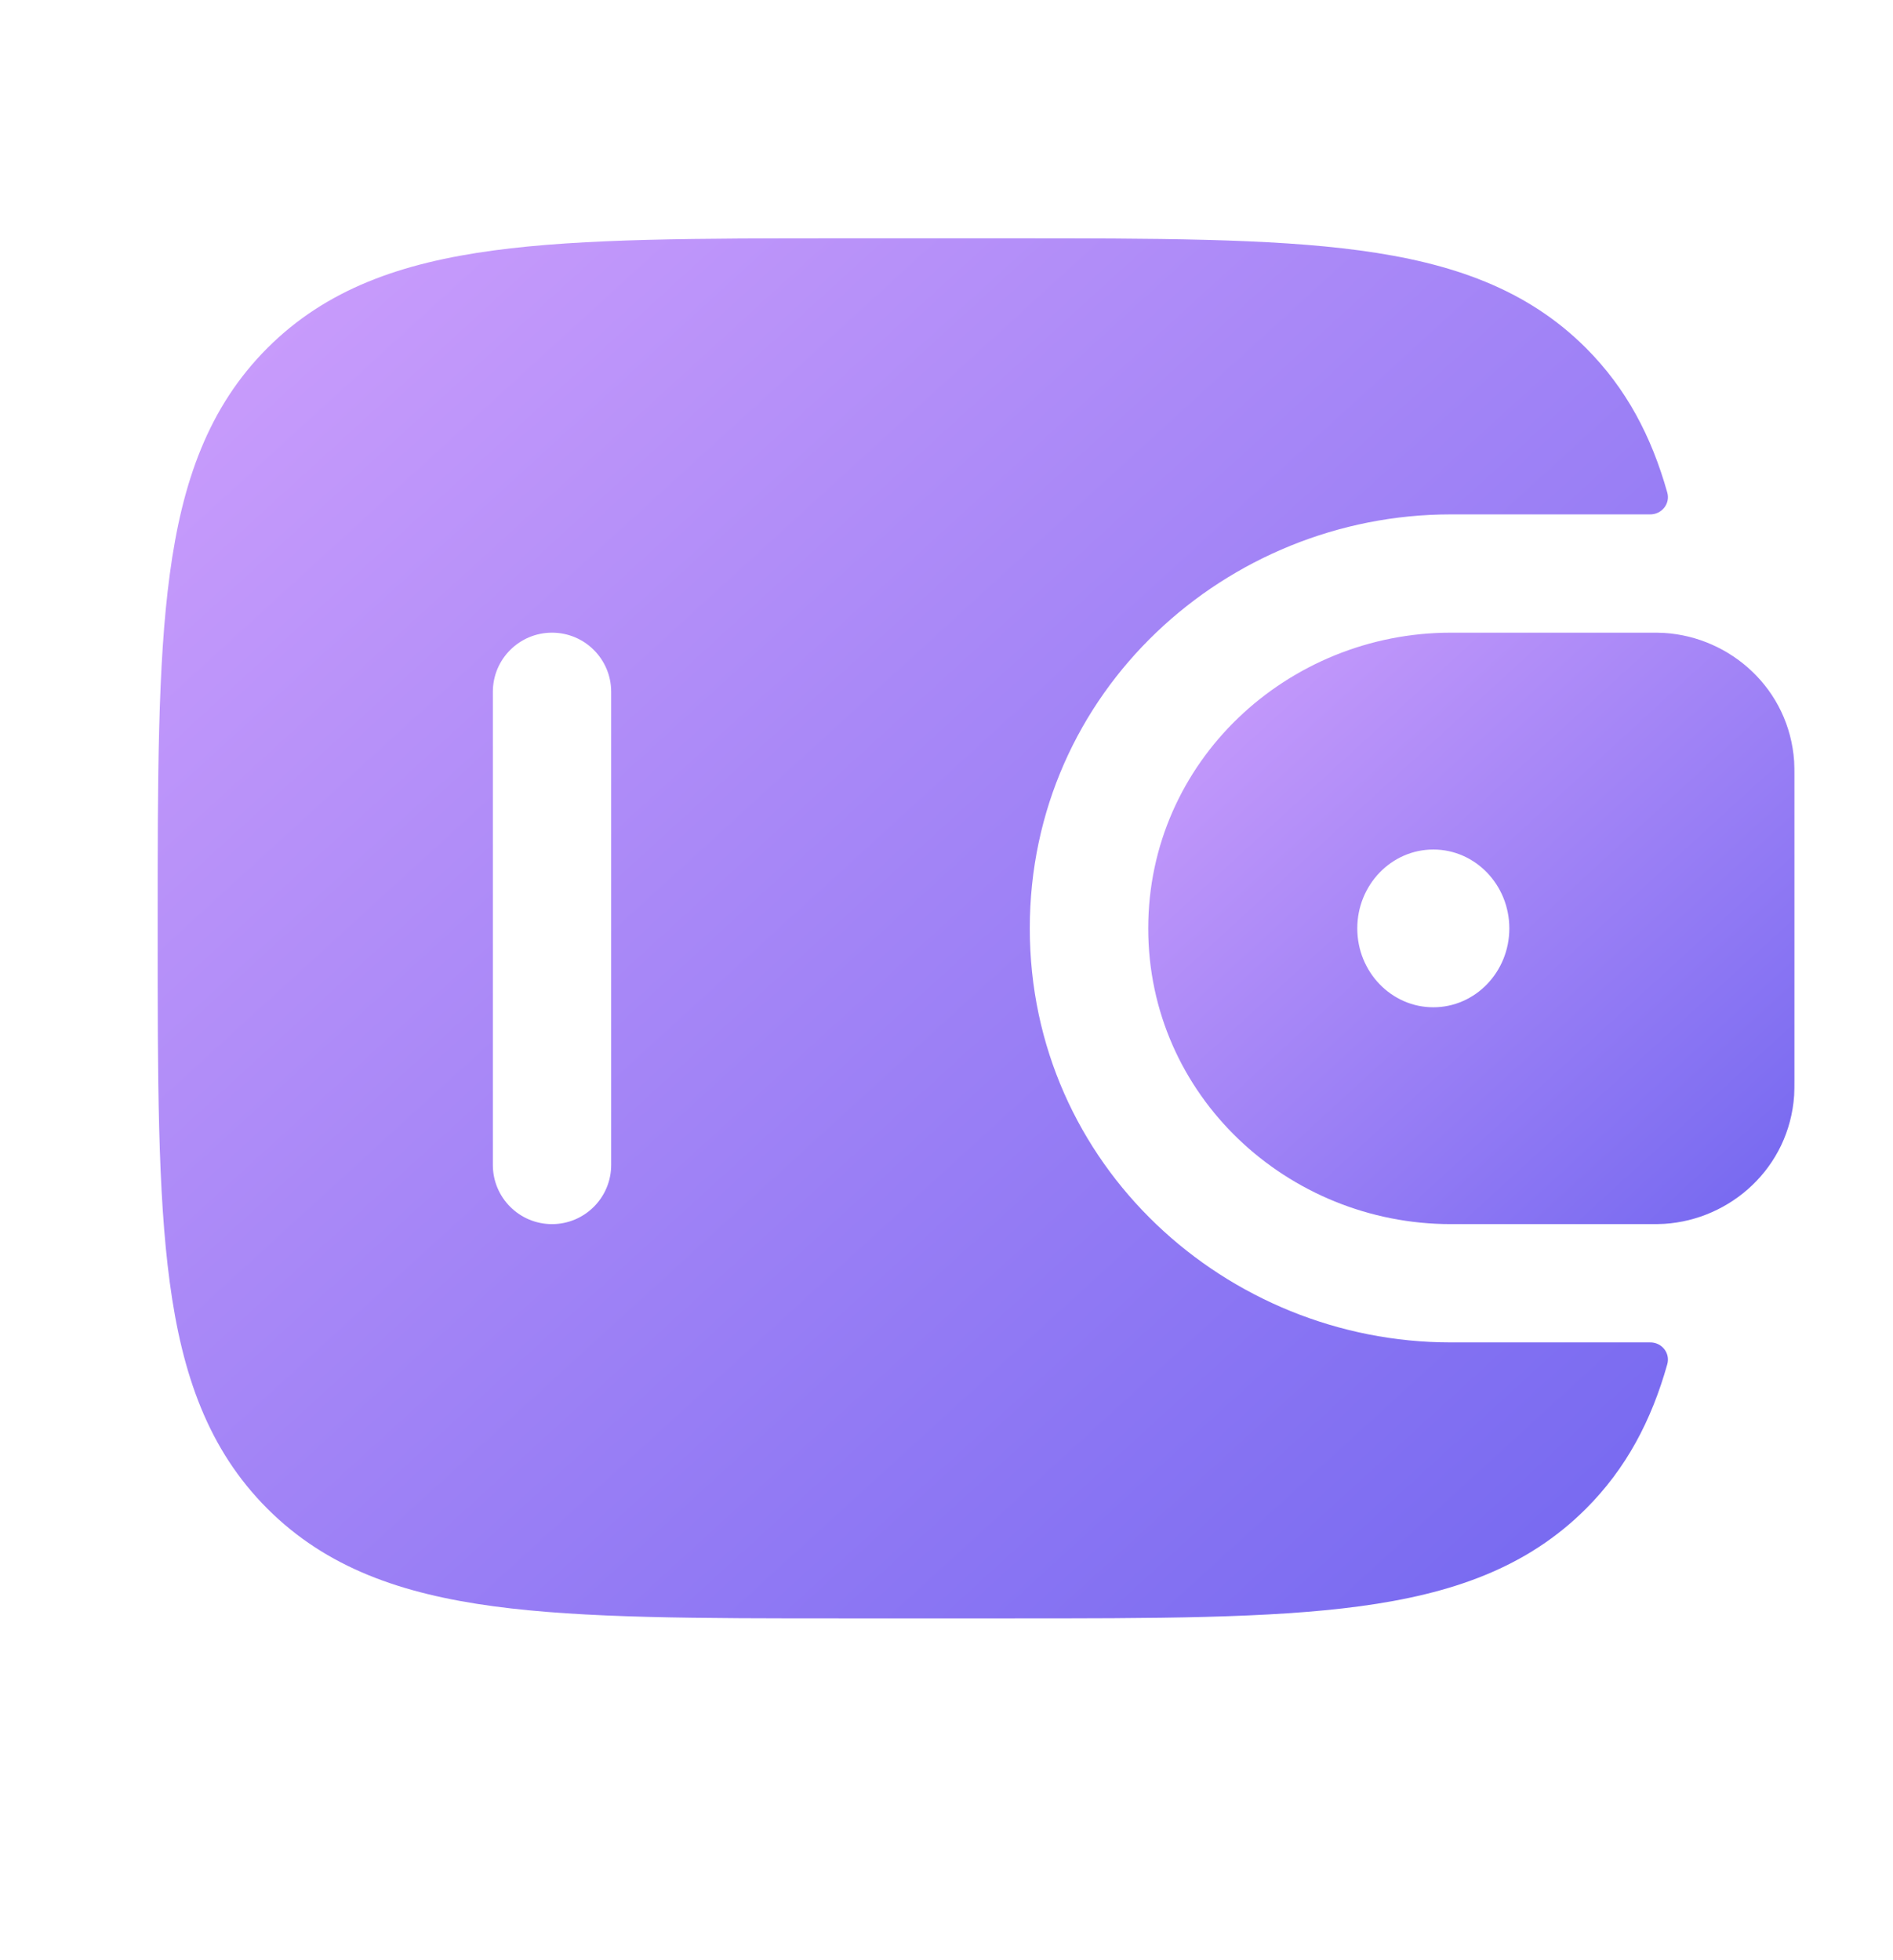
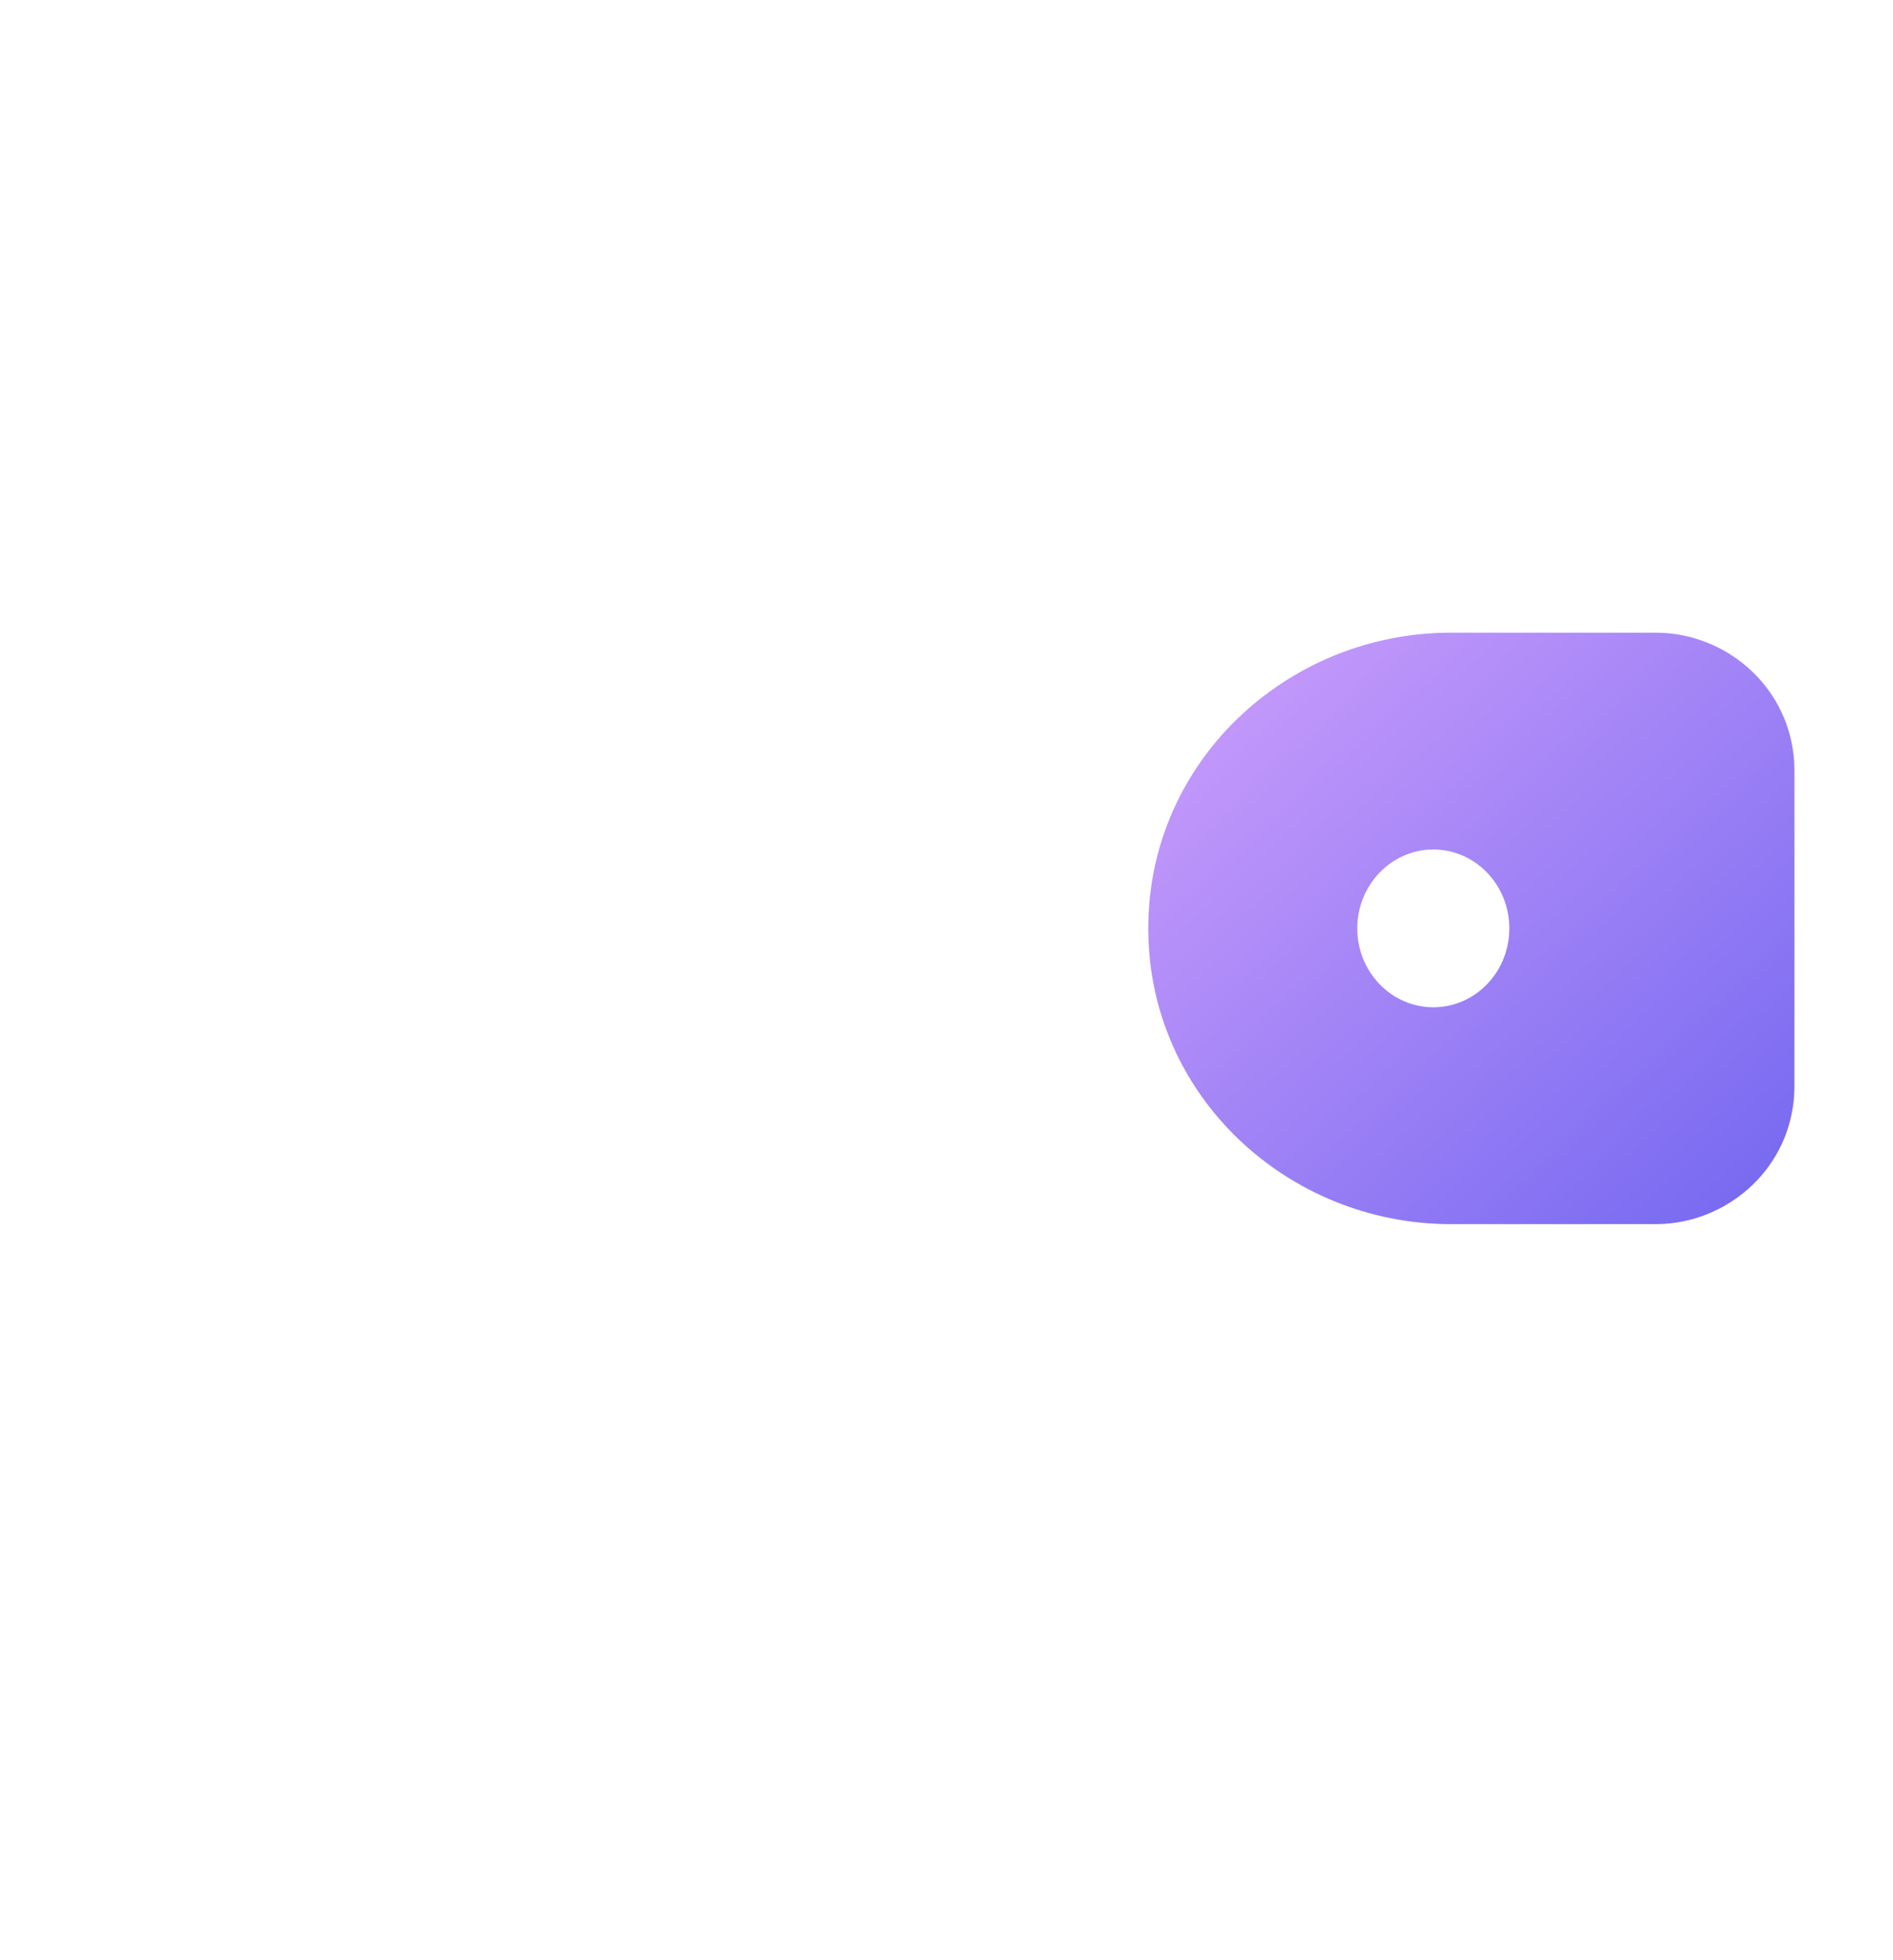
<svg xmlns="http://www.w3.org/2000/svg" width="28" height="29" viewBox="0 0 28 29" fill="none">
  <path fill-rule="evenodd" clip-rule="evenodd" d="M24.618 9.364C24.552 9.36 24.48 9.36 24.405 9.36L24.387 9.36H21.46C19.048 9.36 16.984 11.259 16.984 13.735C16.984 16.211 19.048 18.11 21.46 18.11H24.387H24.405C24.48 18.11 24.552 18.11 24.618 18.106C25.598 18.044 26.465 17.277 26.538 16.206C26.542 16.136 26.542 16.06 26.542 15.99V15.971V11.499V11.48C26.542 11.41 26.542 11.334 26.538 11.264C26.465 10.193 25.598 9.426 24.618 9.364ZM21.201 14.902C21.822 14.902 22.325 14.379 22.325 13.735C22.325 13.091 21.822 12.568 21.201 12.568C20.58 12.568 20.076 13.091 20.076 13.735C20.076 14.379 20.58 14.902 21.201 14.902Z" fill="url(#paint0_linear_31884_29909)" />
-   <path fill-rule="evenodd" clip-rule="evenodd" d="M24.403 19.86C24.577 19.855 24.709 20.016 24.661 20.184C24.427 21.015 24.055 21.724 23.459 22.32C22.586 23.193 21.479 23.58 20.111 23.764C18.782 23.943 17.084 23.943 14.939 23.943H12.474C10.33 23.943 8.632 23.943 7.303 23.764C5.935 23.58 4.828 23.193 3.955 22.32C3.082 21.447 2.694 20.34 2.511 18.972C2.332 17.643 2.332 15.945 2.332 13.8V13.669C2.332 11.525 2.332 9.827 2.511 8.498C2.694 7.13 3.082 6.023 3.955 5.149C4.828 4.276 5.935 3.889 7.303 3.705C8.632 3.526 10.33 3.526 12.474 3.526H14.939C17.084 3.526 18.782 3.526 20.111 3.705C21.479 3.889 22.586 4.276 23.459 5.149C24.055 5.746 24.427 6.454 24.661 7.286C24.709 7.453 24.577 7.614 24.403 7.61L21.458 7.61C18.149 7.61 15.232 10.224 15.232 13.735C15.232 17.245 18.149 19.86 21.458 19.86H24.403ZM8.165 18.11C7.682 18.11 7.29 17.718 7.29 17.235V10.235C7.29 9.751 7.682 9.36 8.165 9.36C8.648 9.36 9.04 9.751 9.04 10.235V17.235C9.04 17.718 8.648 18.11 8.165 18.11Z" fill="url(#paint1_linear_31884_29909)" />
  <defs>
    <linearGradient id="paint0_linear_31884_29909" x1="16.984" y1="9.36" x2="25.7" y2="18.881" gradientUnits="userSpaceOnUse">
      <stop stop-color="#CE9FFC" />
      <stop offset="1" stop-color="#7367F0" />
    </linearGradient>
    <linearGradient id="paint1_linear_31884_29909" x1="2.332" y1="3.526" x2="22.666" y2="25.775" gradientUnits="userSpaceOnUse">
      <stop stop-color="#CE9FFC" />
      <stop offset="1" stop-color="#7367F0" />
    </linearGradient>
  </defs>
</svg>